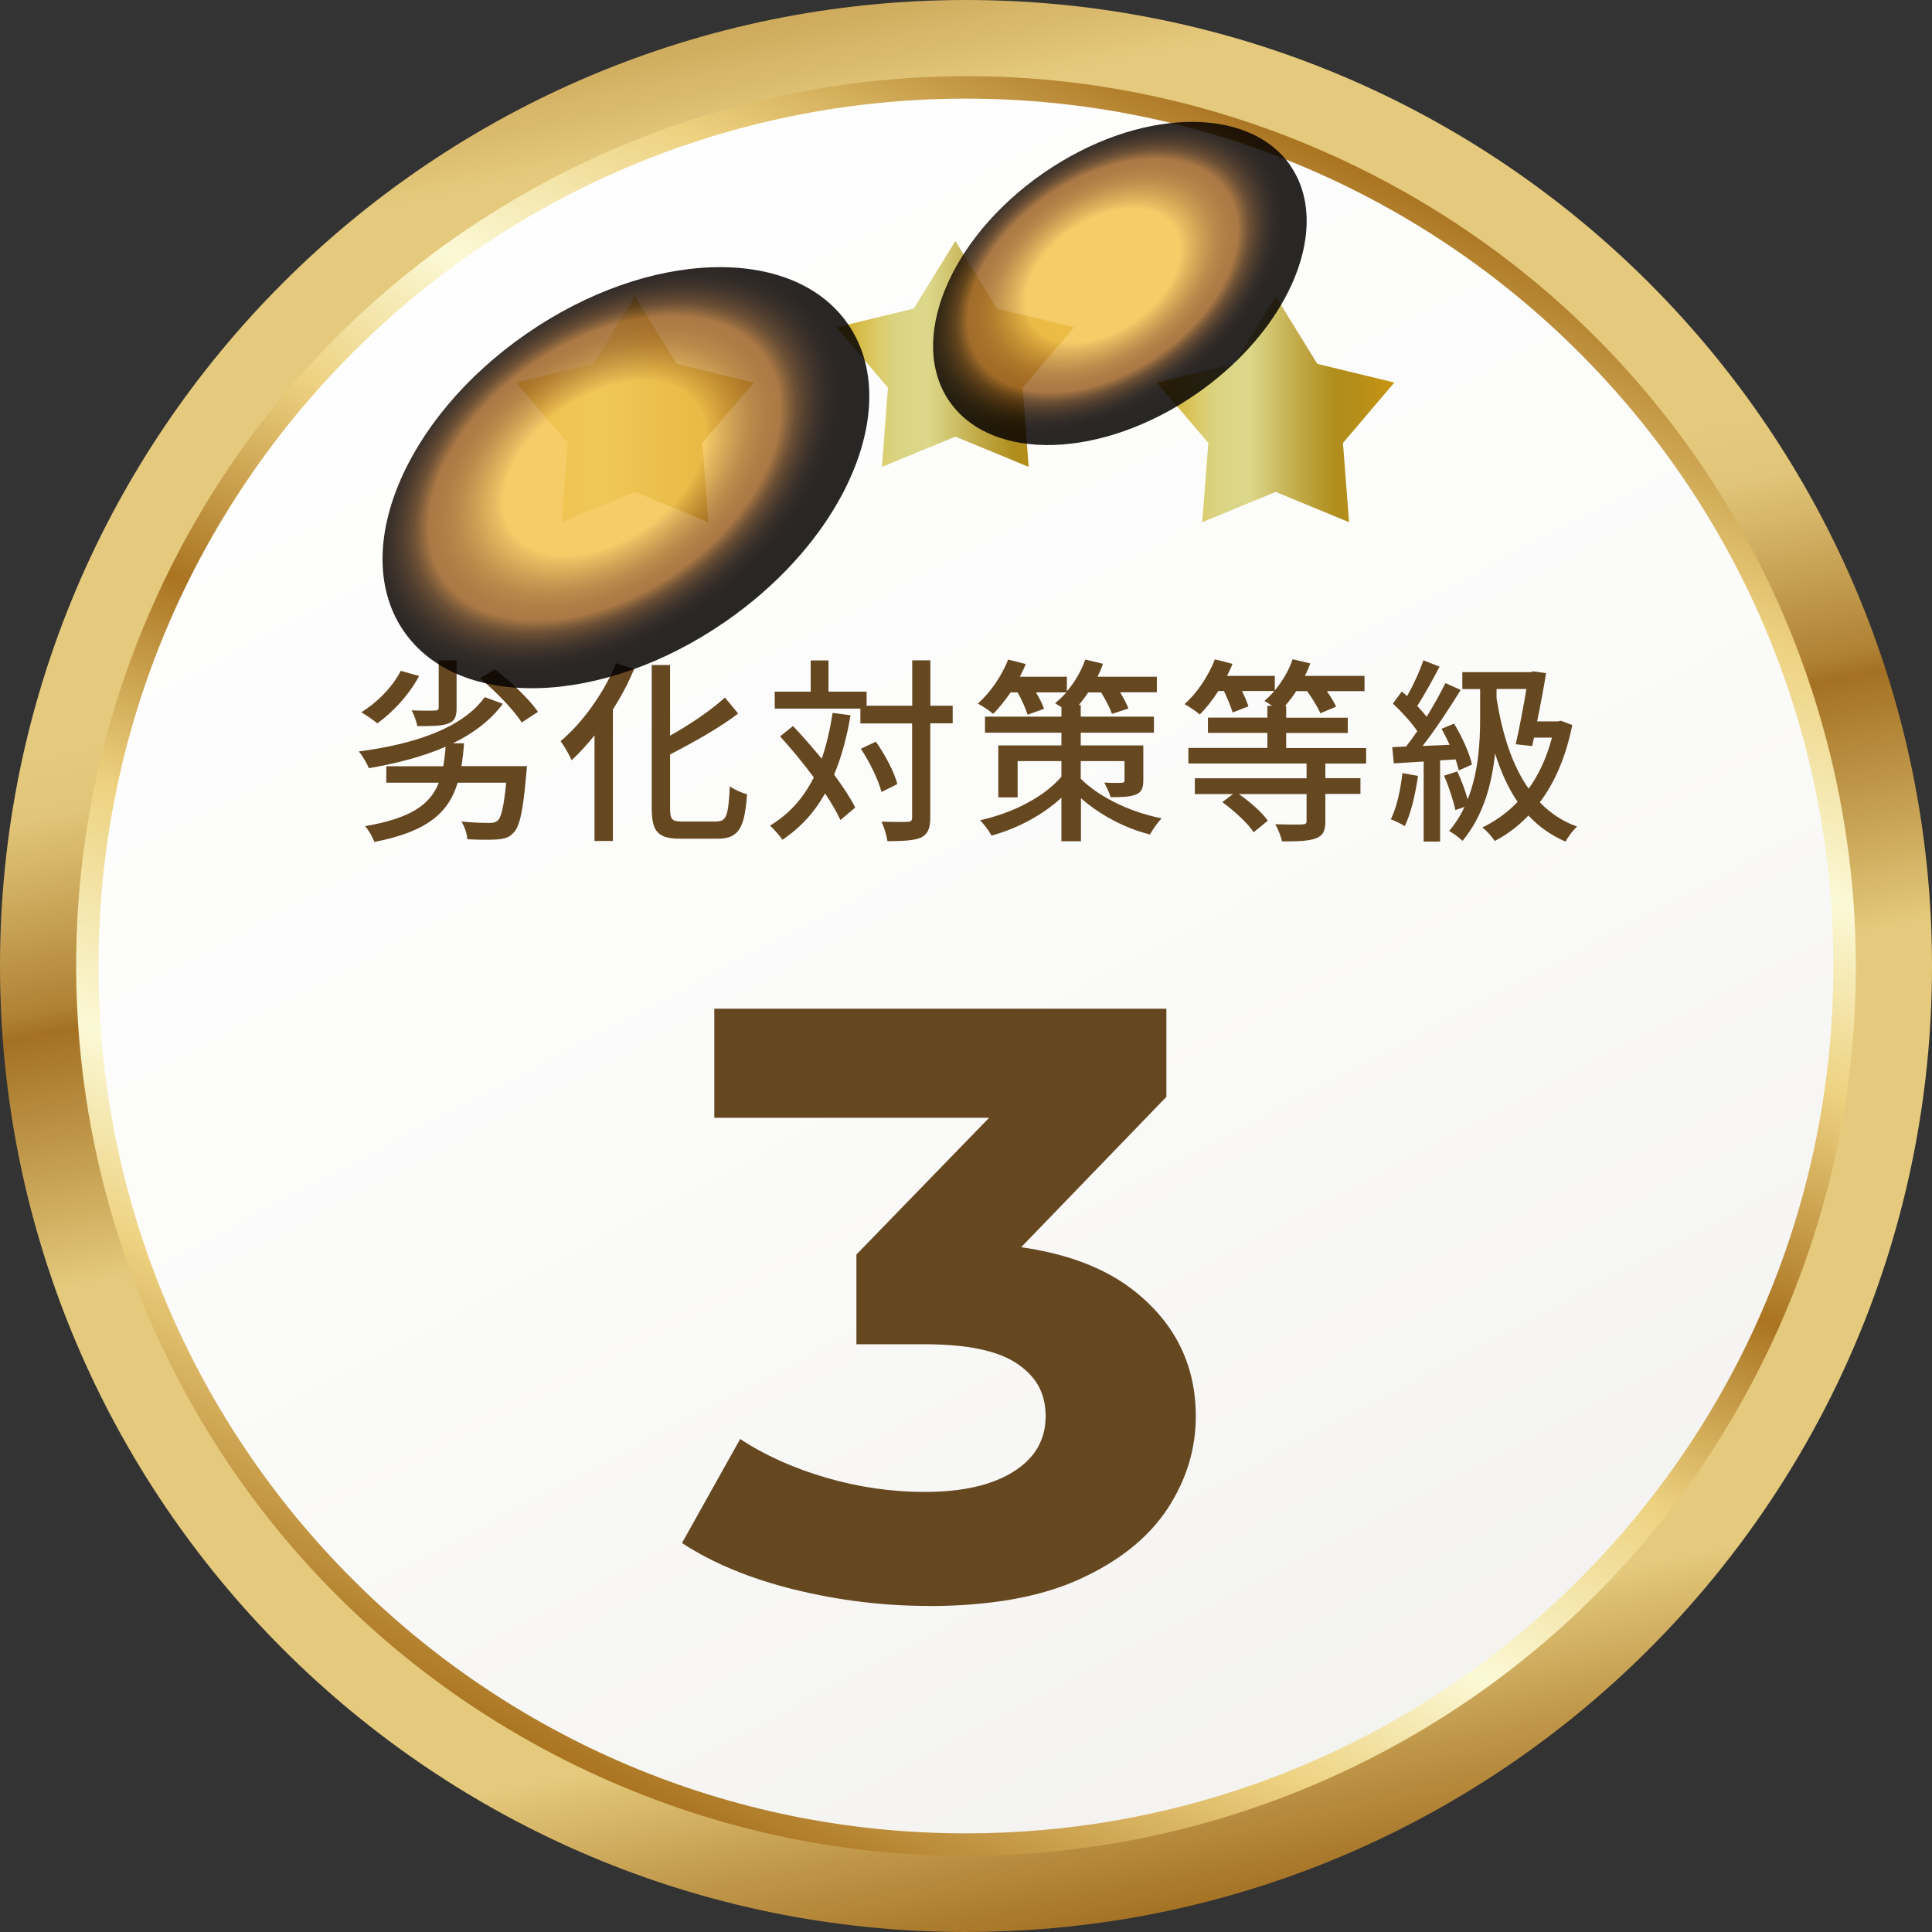
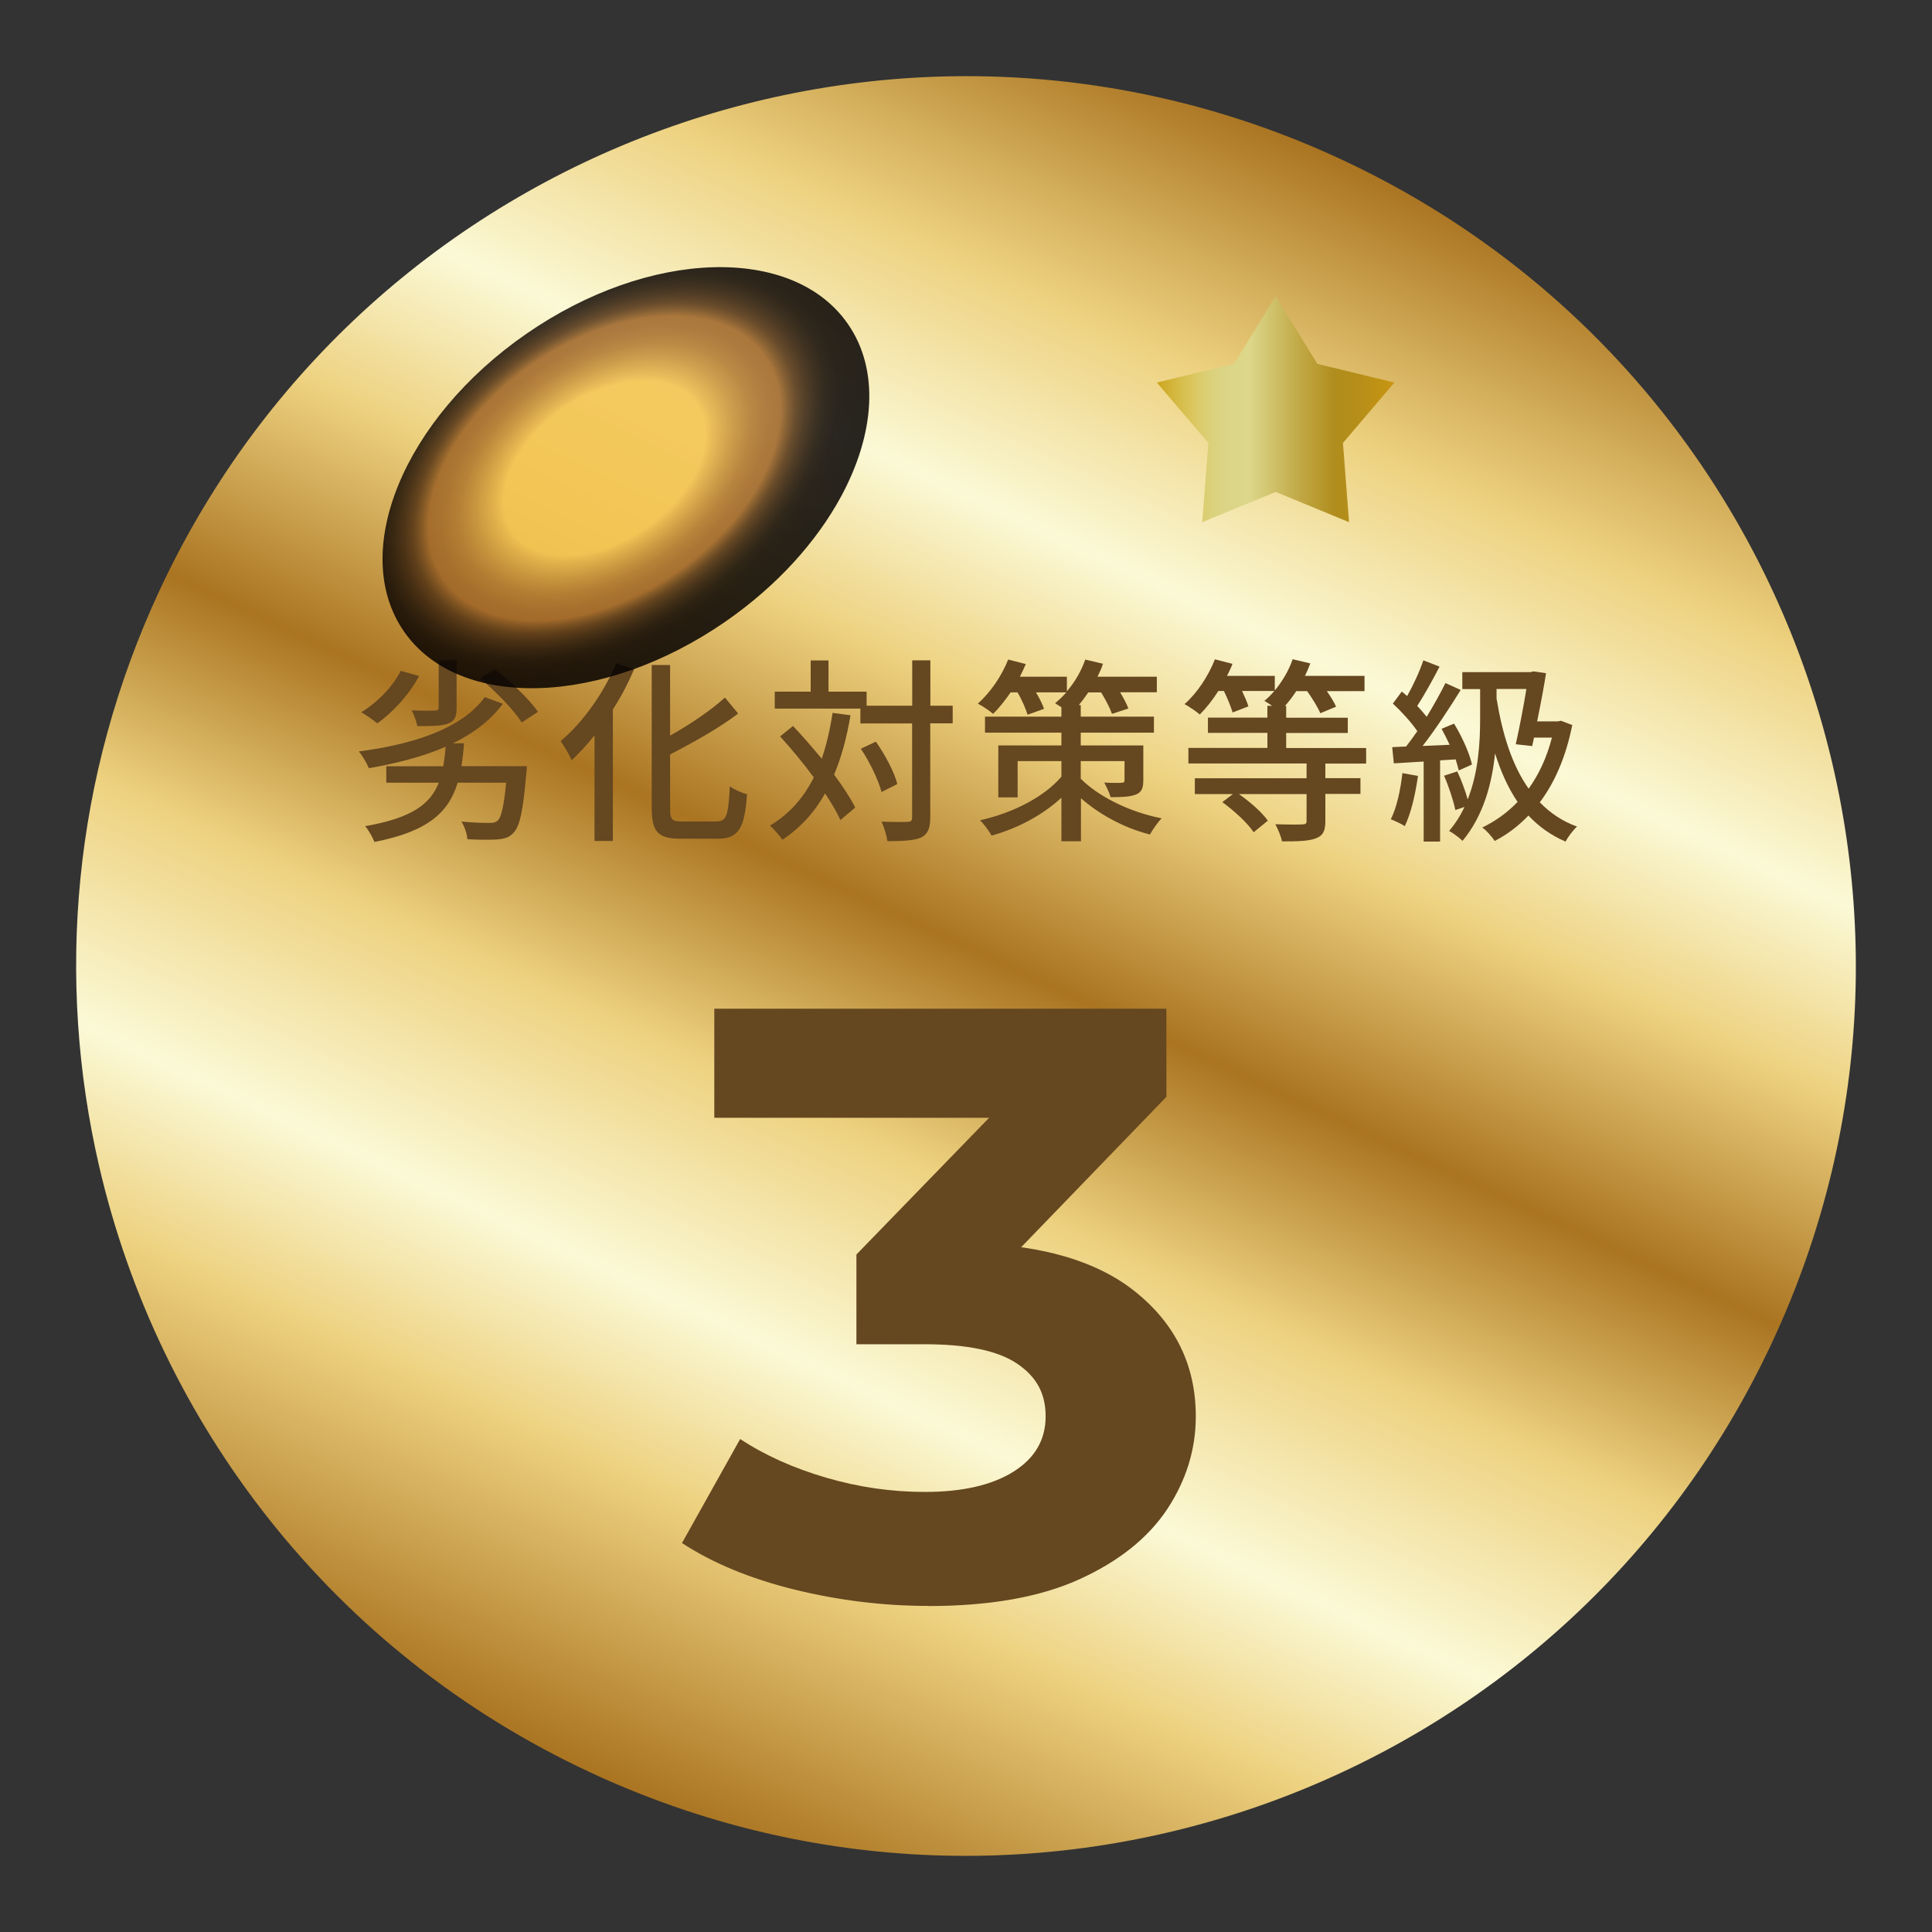
<svg xmlns="http://www.w3.org/2000/svg" xmlns:xlink="http://www.w3.org/1999/xlink" viewBox="0 0 180 180">
  <rect x="0" y="0" width="180" height="180" fill="#333333" stroke="none" />
  <defs>
    <style>.cls-1{fill:url(#_名称未設定グラデーション_580-2);}.cls-2{fill:url(#_名称未設定グラデーション_580-3);}.cls-3{isolation:isolate;}.cls-4{fill:url(#_名称未設定グラデーション_82);}.cls-4,.cls-5{mix-blend-mode:screen;opacity:.85;}.cls-6{fill:url(#_名称未設定グラデーション_515);}.cls-7{fill:url(#_名称未設定グラデーション_580);}.cls-8{fill:url(#linear-gradient);mix-blend-mode:multiply;}.cls-9{fill:#654720;}.cls-5{fill:url(#_名称未設定グラデーション_82-2);}.cls-10{fill:url(#_名称未設定グラデーション_55);}</style>
    <linearGradient id="_名称未設定グラデーション_55" x1="69.12" y1="-15.49" x2="107.57" y2="178.74" gradientUnits="userSpaceOnUse">
      <stop offset="0" stop-color="#a47123" />
      <stop offset=".09" stop-color="#ceab5d" />
      <stop offset=".14" stop-color="#e5ca7d" />
      <stop offset=".36" stop-color="#e5ca7d" />
      <stop offset=".39" stop-color="#e1c578" />
      <stop offset=".41" stop-color="#d7b76a" />
      <stop offset=".44" stop-color="#c6a053" />
      <stop offset=".48" stop-color="#af8133" />
      <stop offset=".49" stop-color="#a47123" />
      <stop offset=".57" stop-color="#ceab5d" />
      <stop offset=".61" stop-color="#e5ca7d" />
      <stop offset=".88" stop-color="#e5ca7d" />
      <stop offset=".94" stop-color="#c29a4c" />
      <stop offset="1" stop-color="#a47123" />
    </linearGradient>
    <linearGradient id="linear-gradient" x1="-186.59" y1="416.47" x2="-20.83" y2="416.47" gradientTransform="translate(423.48 360.18) rotate(115.03)" gradientUnits="userSpaceOnUse">
      <stop offset="0" stop-color="#aa7421" />
      <stop offset=".09" stop-color="#d6b25f" />
      <stop offset=".14" stop-color="#edd17f" />
      <stop offset=".26" stop-color="#fbf9d6" />
      <stop offset=".36" stop-color="#edd17f" />
      <stop offset=".49" stop-color="#aa7421" />
      <stop offset=".57" stop-color="#d6b25f" />
      <stop offset=".61" stop-color="#edd17f" />
      <stop offset=".74" stop-color="#fbf9d6" />
      <stop offset=".84" stop-color="#edd17f" />
      <stop offset="1" stop-color="#aa7421" />
    </linearGradient>
    <linearGradient id="_名称未設定グラデーション_515" x1="46.61" y1="7.41" x2="184.76" y2="270.38" gradientUnits="userSpaceOnUse">
      <stop offset="0" stop-color="#fff" />
      <stop offset=".32" stop-color="#fbfbfa" />
      <stop offset=".67" stop-color="#f1f0ed" />
      <stop offset="1" stop-color="#e2e1da" />
    </linearGradient>
    <linearGradient id="_名称未設定グラデーション_580" x1="-2557.7" y1="1200.96" x2="-2535.57" y2="1200.96" gradientTransform="translate(-2457.63 1233.93) rotate(-180)" gradientUnits="userSpaceOnUse">
      <stop offset="0" stop-color="#cb9611" />
      <stop offset=".04" stop-color="#c39313" />
      <stop offset=".16" stop-color="#b58e19" />
      <stop offset=".25" stop-color="#b08d1c" />
      <stop offset=".4" stop-color="#c1a946" />
      <stop offset=".61" stop-color="#dcd78a" />
      <stop offset=".7" stop-color="#dbd587" />
      <stop offset=".76" stop-color="#dbd27e" />
      <stop offset=".81" stop-color="#dbcd6f" />
      <stop offset=".85" stop-color="#dbc65d" />
      <stop offset=".89" stop-color="#d7bf4f" />
      <stop offset=".97" stop-color="#cfad2b" />
      <stop offset="1" stop-color="#cca51a" />
    </linearGradient>
    <linearGradient id="_名称未設定グラデーション_580-2" x1="-2587.55" y1="1195.8" x2="-2565.42" y2="1195.8" xlink:href="#_名称未設定グラデーション_580" />
    <linearGradient id="_名称未設定グラデーション_580-3" x1="-2527.86" y1="1195.8" x2="-2505.73" y2="1195.8" xlink:href="#_名称未設定グラデーション_580" />
    <radialGradient id="_名称未設定グラデーション_82" cx="6.57" cy="110.06" fx="6.57" fy="110.06" r="12.77" gradientTransform="translate(-37.38 -68.21) rotate(-34.69) scale(2.04 1.32)" gradientUnits="userSpaceOnUse">
      <stop offset=".4" stop-color="#f4c34e" />
      <stop offset=".43" stop-color="#e5b247" />
      <stop offset=".51" stop-color="#c58f37" />
      <stop offset=".58" stop-color="#ae752c" />
      <stop offset=".65" stop-color="#a06626" />
      <stop offset=".7" stop-color="#9c6124" />
      <stop offset=".7" stop-color="#995f23" />
      <stop offset=".73" stop-color="#71461a" />
      <stop offset=".76" stop-color="#503012" />
      <stop offset=".8" stop-color="#341e0b" />
      <stop offset=".84" stop-color="#1e1106" />
      <stop offset=".88" stop-color="#0f0702" />
      <stop offset=".93" stop-color="#060100" />
      <stop offset="1" stop-color="#040000" />
    </radialGradient>
    <radialGradient id="_名称未設定グラデーション_82-2" cx="30.29" cy="118.9" fx="30.29" fy="118.9" r="9.8" xlink:href="#_名称未設定グラデーション_82" />
  </defs>
  <g class="cls-3">
    <g id="_レイヤー_1">
-       <path class="cls-10" d="M180,90c0,28.78-13.51,54.4-34.53,70.88-15.29,11.98-34.54,19.12-55.47,19.12C40.29,180,0,139.71,0,90S40.29,0,90,0s90,40.29,90,90Z" />
      <path class="cls-8" d="M54.93,165.1c-24.01-11.21-40.13-32.47-45.69-56.43-4.04-17.42-2.5-36.27,5.66-53.74C34.27,13.46,83.59-4.47,125.07,14.9c41.48,19.37,59.4,68.69,40.03,110.17-19.37,41.48-68.69,59.4-110.17,40.03Z" />
-       <path class="cls-6" d="M170.81,90c0,25.84-12.13,48.85-31.01,63.64-13.73,10.76-31.02,17.17-49.81,17.17-44.63,0-80.81-36.18-80.81-80.81S45.37,9.19,90,9.19s80.81,36.18,80.81,80.81Z" />
      <path class="cls-9" d="M49.09,71.38s-.02.48-.06.72c-.29,3.44-.61,4.93-1.2,5.5-.4.44-.85.55-1.51.61-.57.04-1.65.04-2.78-.02-.02-.5-.26-1.18-.55-1.65,1.07.11,2.15.13,2.59.13.37,0,.57-.04.77-.2.35-.29.59-1.32.81-3.55h-4.52c-.83,2.76-2.78,4.56-7.76,5.52-.15-.42-.55-1.12-.86-1.47,4.28-.74,6.07-2.02,6.86-4.05h-4.89v-1.53h5.31c.09-.57.17-1.16.22-1.82-2.15.94-4.62,1.56-7.15,2-.17-.42-.62-1.19-.94-1.56,5.06-.66,9.63-2.13,11.73-5.06l1.69.62c-1.16,1.56-2.76,2.76-4.65,3.68h1.03c-.05.75-.13,1.47-.24,2.13h6.09ZM39.05,62.98c-.94,1.75-2.46,3.4-3.9,4.41-.33-.28-1.07-.79-1.49-1.03,1.47-.9,2.91-2.35,3.68-3.86l1.71.48ZM42.54,65.96c0,.81-.17,1.23-.79,1.45-.61.24-1.53.24-2.87.24-.07-.42-.31-1.07-.53-1.47.92.04,1.91.04,2.15.02.28,0,.37-.07.37-.29v-4.39h1.67v4.45ZM48.61,67.32c-.74-1.18-2.43-2.91-3.88-4.12l1.38-.85c1.45,1.14,3.2,2.78,4.01,3.97l-1.51.99Z" />
      <path class="cls-9" d="M59.09,62.33c-.55,1.29-1.21,2.56-1.99,3.77v12.25h-1.71v-9.84c-.68.86-1.42,1.65-2.13,2.32-.18-.44-.72-1.36-1.03-1.78,2.04-1.71,4.01-4.45,5.18-7.26l1.67.55ZM66.77,76.53c.96,0,1.08-.64,1.23-3.27.42.31,1.12.62,1.6.74-.22,3.05-.72,4.14-2.72,4.14h-3.48c-2.08,0-2.68-.63-2.68-2.85v-13.33h1.71v6.58c1.91-1.07,3.84-2.39,5.11-3.55l1.23,1.49c-1.75,1.34-4.14,2.67-6.34,3.81v5.02c0,1.05.18,1.23,1.14,1.23h3.2Z" />
      <path class="cls-9" d="M79.24,66.64c-.35,2.08-.85,3.92-1.53,5.53.83,1.12,1.53,2.19,1.97,3.07l-1.38,1.16c-.33-.72-.83-1.58-1.43-2.48-.99,1.77-2.3,3.2-3.97,4.32-.22-.33-.81-1.01-1.16-1.32,1.8-1.08,3.13-2.59,4.08-4.49-.99-1.34-2.1-2.68-3.14-3.82l1.2-.97c.88.92,1.8,1.99,2.68,3.05.44-1.29.77-2.7,1.01-4.27l1.67.22ZM88.75,67.39h-2.08v8.77c0,1.05-.24,1.54-.83,1.86-.62.28-1.62.35-3.16.35-.07-.5-.31-1.31-.55-1.82,1.1.04,2.1.04,2.41.02.31,0,.44-.09.44-.4v-8.77h-4.82v-1.38h-7.98v-1.58h3.35v-2.91h1.66v2.91h3.55v1.31h4.25v-4.23h1.69v4.23h2.08v1.65ZM82.13,73.79c-.28-1.07-1.08-2.78-1.93-4.03l1.4-.66c.86,1.21,1.73,2.85,2,3.95l-1.47.74Z" />
      <path class="cls-9" d="M100.7,72.56c1.49,1.51,4.3,3.05,7.52,3.68-.35.37-.85,1.07-1.08,1.51-2.61-.66-4.89-2.02-6.43-3.38v4.01h-1.82v-4.06c-1.75,1.62-4.1,2.87-6.51,3.53-.22-.42-.72-1.08-1.07-1.43,3.02-.66,5.98-2.17,7.58-4.06v-1.45h-4.08v3.38h-1.8v-4.84h5.88v-1.19h-7.12v-1.49h7.12v-.88c-.22-.13-.44-.28-.59-.37.35-.29.7-.62,1.05-1.01h-2.83c.33.55.61,1.1.75,1.53l-1.53.55c-.17-.53-.53-1.4-.94-2.08h-.64c-.53.75-1.08,1.47-1.64,2-.31-.29-1.01-.74-1.42-.96,1.16-1.01,2.22-2.56,2.83-4.1l1.64.42c-.17.4-.35.79-.55,1.18h4.38v1.36c.74-.86,1.34-1.89,1.71-2.96l1.65.39c-.13.42-.31.81-.51,1.21h5.53v1.45h-3.42c.31.53.62,1.08.77,1.51l-1.53.5c-.18-.53-.59-1.32-1.01-2h-1.2c-.28.42-.57.81-.88,1.18h.18v1.08h6.82v1.49h-6.82v1.19h5.83v3.24c0,.77-.17,1.12-.7,1.34-.57.22-1.34.24-2.35.24-.11-.44-.39-.97-.59-1.36.68.04,1.42.04,1.6.02.22,0,.29-.06.29-.24v-1.78h-4.08v1.67Z" />
      <path class="cls-9" d="M123.48,71.12v1.38h3.27v1.47h-3.27v2.54c0,.9-.22,1.36-.9,1.6-.68.26-1.69.28-3.14.28-.09-.48-.39-1.18-.62-1.6,1.1.04,2.19.04,2.5.02.33-.02.41-.07.41-.33v-2.5h-6.31c1.03.72,2.17,1.71,2.7,2.48l-1.32,1.08c-.55-.85-1.82-2-2.92-2.81l.99-.75h-3.55v-1.47h10.41v-1.38h-11.01v-1.45h7.36v-1.4h-5.54v-1.42h5.54v-1.1h.44c-.26-.18-.52-.35-.72-.46.33-.28.64-.57.92-.92h-3c.24.51.48,1.05.59,1.43l-1.47.57c-.15-.51-.48-1.32-.81-2h-.52c-.53.83-1.14,1.6-1.73,2.19-.31-.28-1.01-.75-1.42-.97,1.16-1.01,2.22-2.61,2.83-4.17l1.64.42c-.15.39-.33.75-.51,1.12h4.45v1.36c.7-.85,1.31-1.86,1.66-2.91l1.65.39c-.15.4-.31.77-.5,1.16h5.55v1.42h-3.51c.35.51.68,1.03.86,1.45l-1.47.61c-.22-.53-.74-1.38-1.23-2.06h-1.01c-.33.51-.68.96-1.05,1.38h.11v1.1h5.74v1.42h-5.74v1.4h7.45v1.45h-3.79Z" />
      <path class="cls-9" d="M132.11,72.28c-.24,1.73-.66,3.51-1.23,4.69-.28-.2-.96-.51-1.3-.64.55-1.1.9-2.72,1.08-4.3l1.45.26ZM134.17,70.83v7.58h-1.53v-7.46l-2.78.17-.15-1.51,1.29-.06c.33-.42.7-.92,1.05-1.43-.57-.83-1.47-1.82-2.28-2.57l.83-1.12c.17.13.33.28.5.42.57-1.01,1.18-2.33,1.51-3.33l1.51.59c-.64,1.23-1.42,2.65-2.08,3.66.33.35.64.7.88,1.01.66-1.08,1.29-2.21,1.75-3.14l1.42.64c-1.03,1.67-2.35,3.68-3.55,5.22l2.52-.11c-.24-.51-.5-1.03-.75-1.49l1.16-.48c.74,1.2,1.45,2.78,1.67,3.81l-1.23.55c-.07-.29-.17-.64-.29-1.03l-1.43.09ZM146.49,67.52c-.59,2.98-1.64,5.39-3.03,7.23.96.99,2.1,1.77,3.47,2.26-.35.31-.85.96-1.07,1.4-1.36-.59-2.5-1.4-3.46-2.43-.94.99-2,1.78-3.14,2.37-.24-.37-.79-1.01-1.16-1.25,1.21-.59,2.33-1.38,3.29-2.39-.88-1.29-1.56-2.81-2.1-4.52-.28,2.74-1.05,5.77-3.03,8.15-.26-.26-.86-.72-1.25-.92.59-.7,1.07-1.45,1.43-2.24l-.85.29c-.17-.86-.61-2.19-1.05-3.2l1.23-.4c.37.79.75,1.8.97,2.61,1.03-2.59,1.16-5.42,1.16-7.58v-2.7h-1.66v-1.58h6.36l.28-.07,1.16.17c-.2,1.31-.51,2.92-.83,4.49h1.93l.29-.06,1.03.39ZM139.44,65.13c.53,3.25,1.43,6.16,2.98,8.35.94-1.31,1.69-2.89,2.17-4.76h-1.67l-.17.79-1.53-.17c.35-1.56.74-3.6.99-5.15h-2.78v.94Z" />
-       <polygon class="cls-7" points="89.01 40.68 82.17 43.5 82.73 36.12 77.94 30.49 85.13 28.75 89.01 22.45 92.88 28.75 100.07 30.49 95.28 36.12 95.84 43.5 89.01 40.68" />
      <polygon class="cls-1" points="118.85 45.83 112.01 48.65 112.58 41.27 107.78 35.64 114.97 33.9 118.85 27.6 122.73 33.9 129.91 35.64 125.12 41.27 125.69 48.65 118.85 45.83" />
-       <polygon class="cls-2" points="59.16 45.83 52.32 48.65 52.89 41.27 48.1 35.64 55.29 33.9 59.16 27.6 63.04 33.9 70.23 35.64 65.44 41.27 66 48.65 59.16 45.83" />
      <path class="cls-9" d="M86.49,149.62c-4.18,0-8.34-.51-12.46-1.52-4.13-1.02-7.62-2.46-10.49-4.34l5.42-9.69c2.29,1.51,4.96,2.71,8,3.6,3.04.89,6.1,1.33,9.2,1.33,3.5,0,6.25-.63,8.25-1.88,2-1.25,3.01-2.97,3.01-5.16s-.89-3.72-2.67-4.92c-1.78-1.2-4.64-1.8-8.6-1.8h-6.36v-8.36l16.76-17.27,1.55,4.53h-31.55v-10.16h42.12v8.21l-16.68,17.27-7.05-3.67h4.04c7.39,0,12.98,1.51,16.76,4.53,3.78,3.02,5.67,6.9,5.67,11.64,0,3.07-.89,5.95-2.66,8.64-1.78,2.68-4.5,4.86-8.17,6.53-3.67,1.67-8.37,2.5-14.1,2.5Z" />
      <path class="cls-4" d="M79,30.19c2.97,4.29,2.5,10.25-.63,16.05-2.28,4.22-5.97,8.34-10.78,11.67-11.42,7.91-24.84,8.32-29.96.91-5.12-7.4-.02-19.81,11.41-27.72,11.42-7.91,24.84-8.32,29.96-.91Z" />
-       <path class="cls-5" d="M120.21,15.42c2.28,3.29,1.92,7.87-.48,12.32-1.75,3.24-4.58,6.4-8.27,8.96-8.77,6.07-19.06,6.38-23,.7-3.93-5.68-.01-15.21,8.76-21.28,8.77-6.07,19.06-6.38,23-.7Z" />
    </g>
  </g>
</svg>